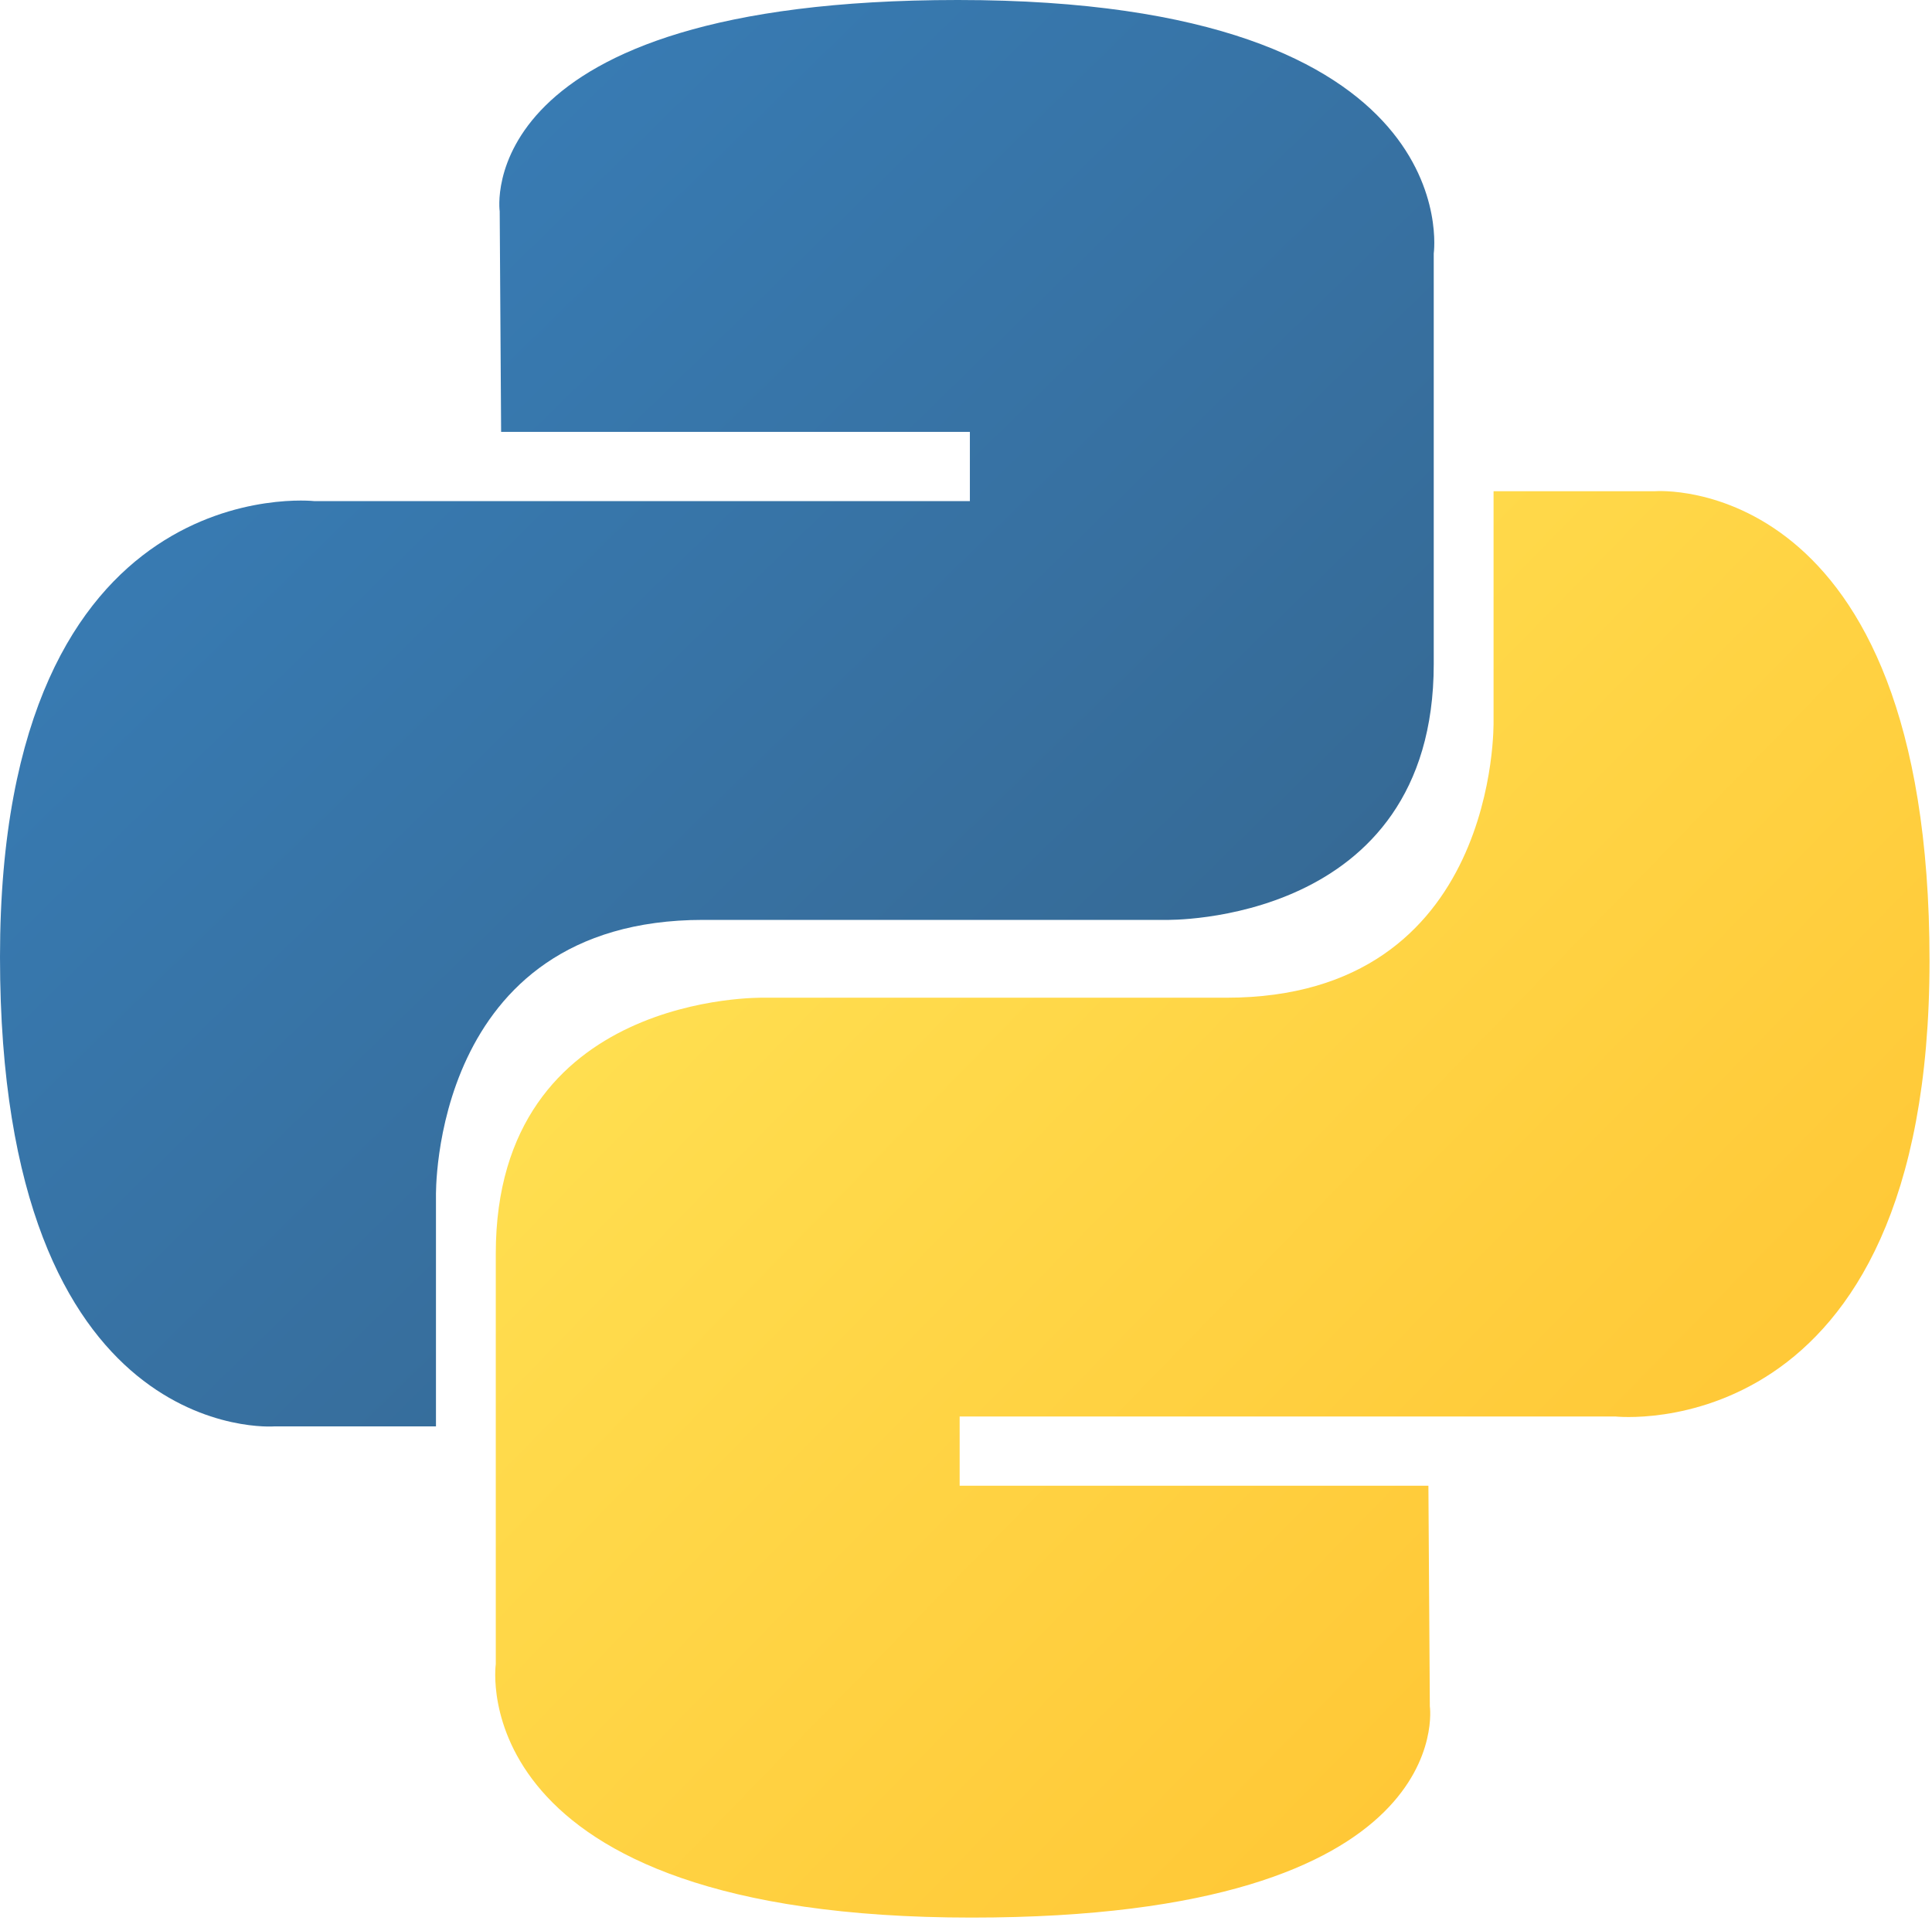
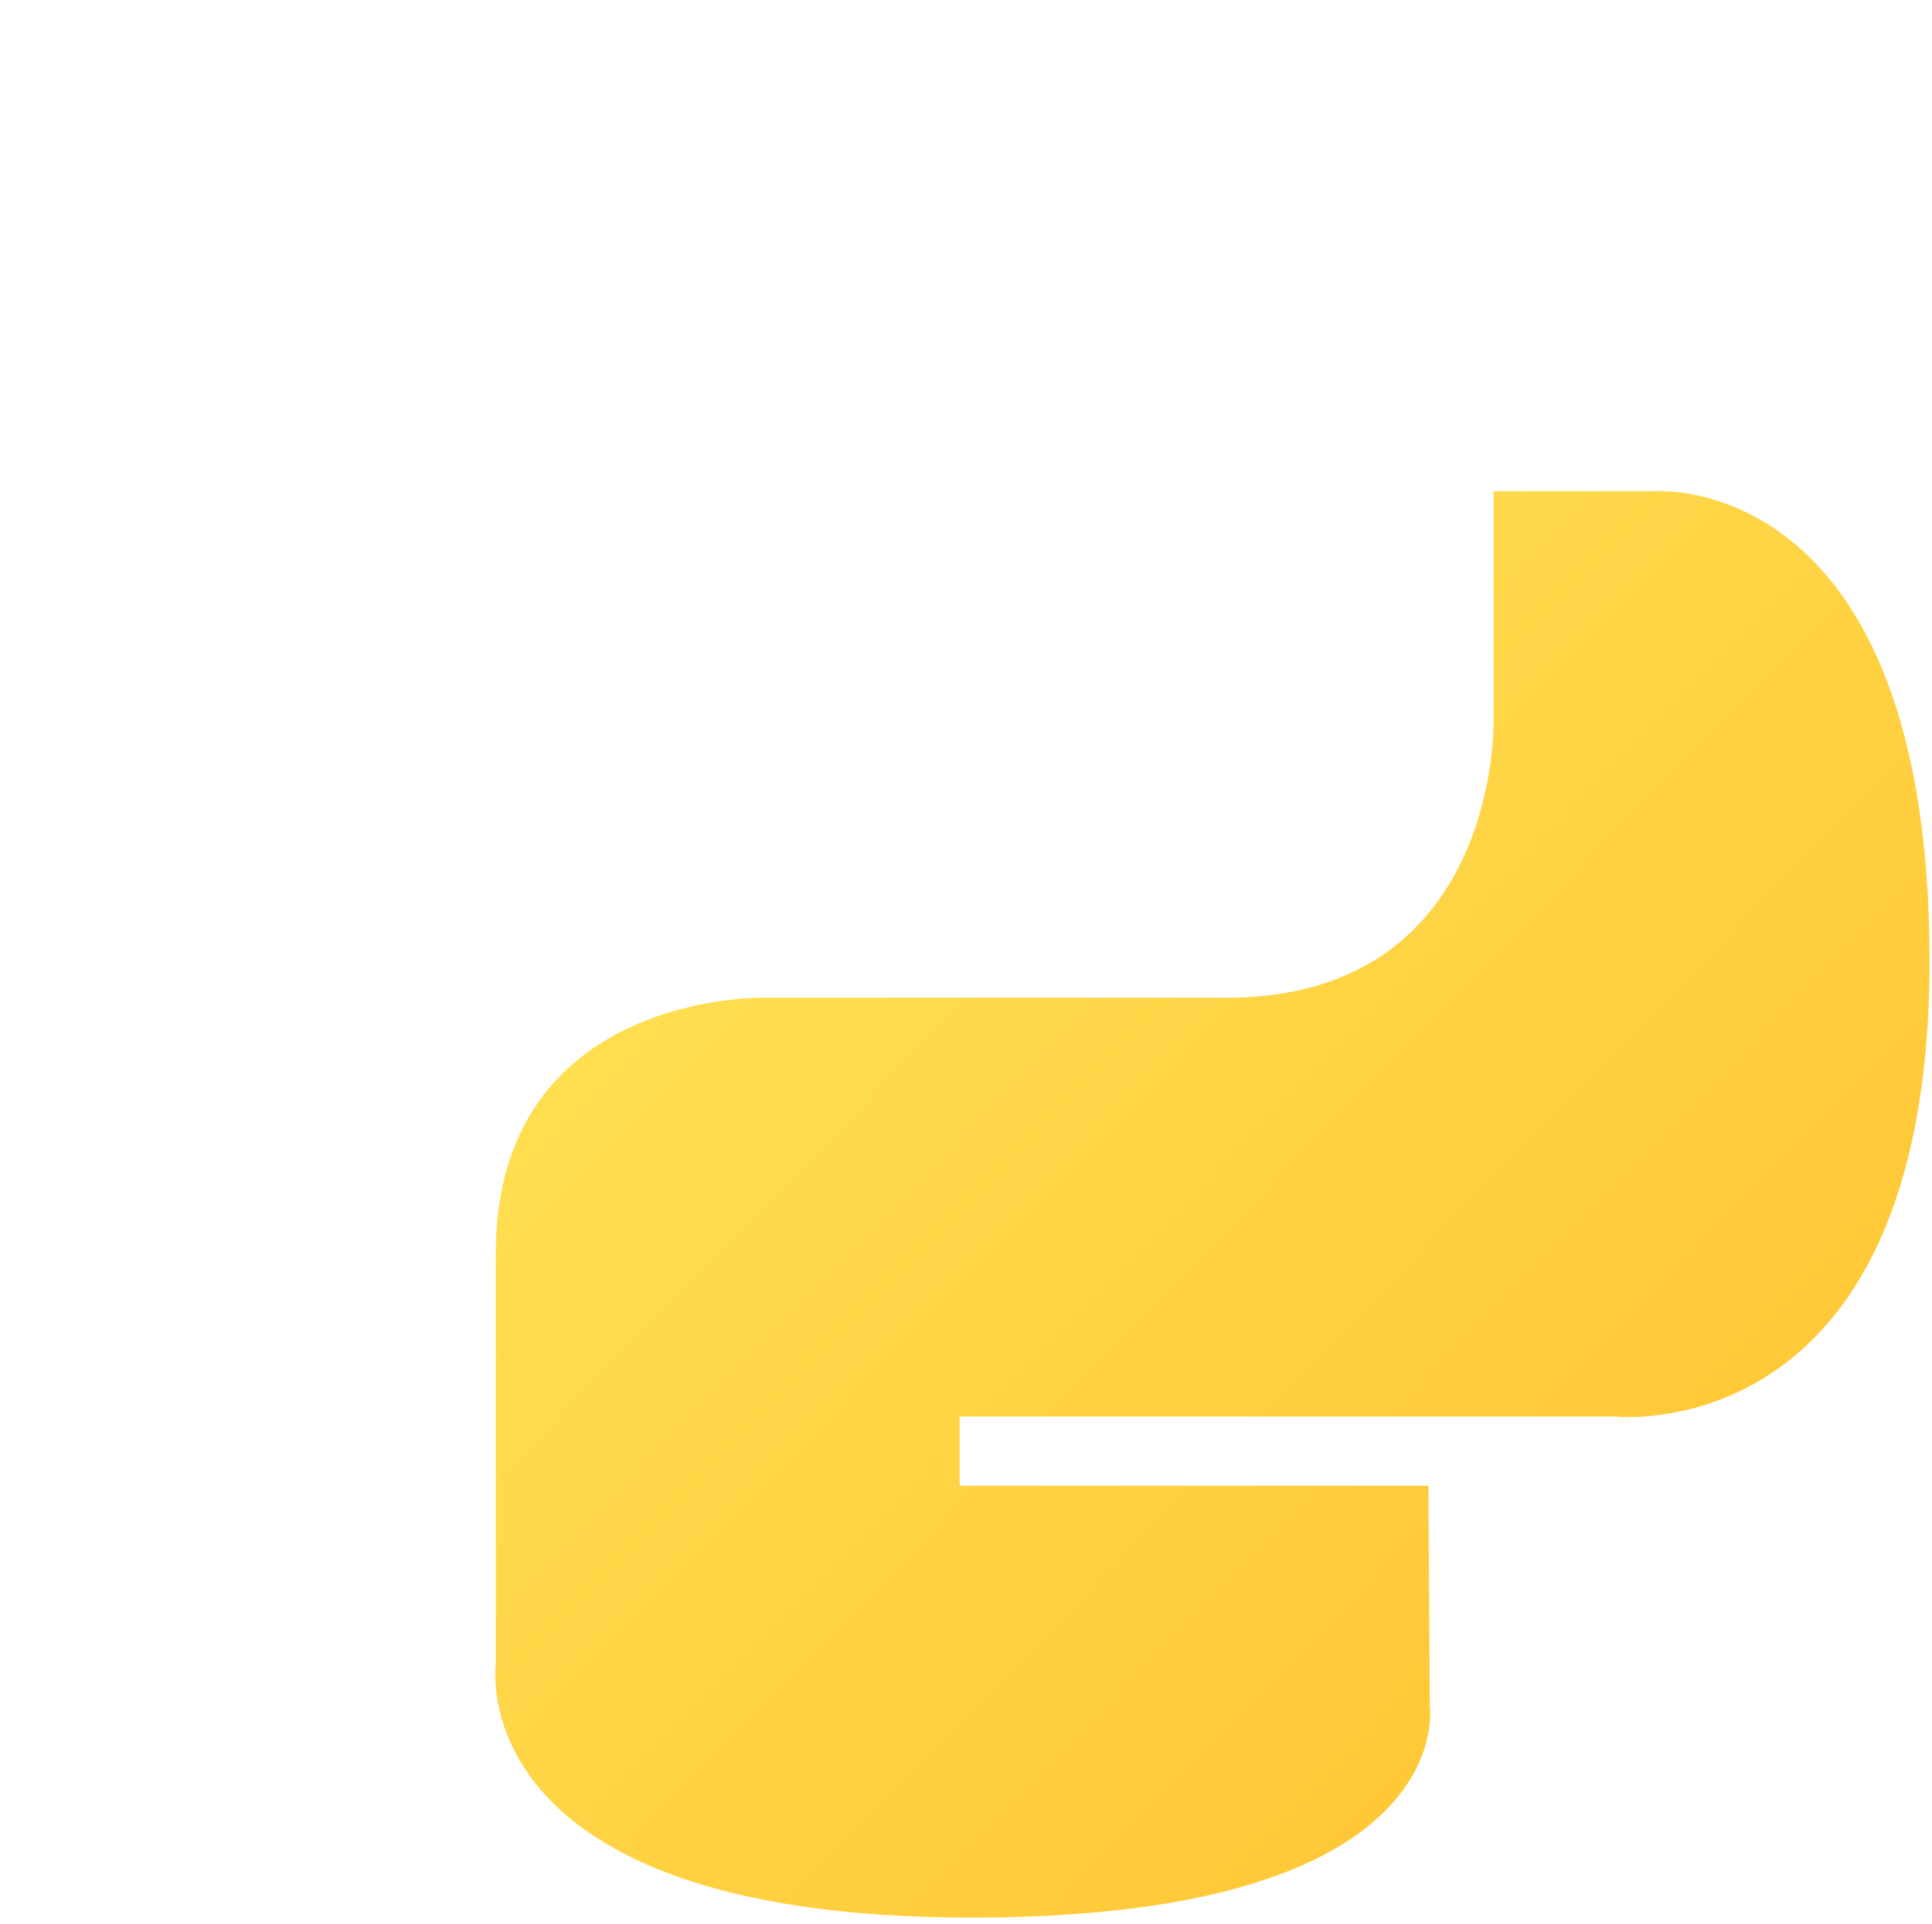
<svg xmlns="http://www.w3.org/2000/svg" width="256px" height="255px" viewBox="0 0 256 255" version="1.1" preserveAspectRatio="xMidYMid">
  <defs>
    <linearGradient x1="12.959%" y1="12.039%" x2="79.639%" y2="78.201%" id="linearGradient-1">
      <stop stop-color="#387EB8" offset="0%" />
      <stop stop-color="#366994" offset="100%" />
    </linearGradient>
    <linearGradient x1="19.128%" y1="20.579%" x2="90.742%" y2="88.429%" id="linearGradient-2">
      <stop stop-color="#FFE052" offset="0%" />
      <stop stop-color="#FFC331" offset="100%" />
    </linearGradient>
  </defs>
  <g>
-     <path d="M126.916,0 C62.131,0 66.213,28.006 66.213,28.006 L66.401,57.232 L128.514,57.232 L128.514,66.408 L41.639,66.408 C41.639,66.408 0,61.786 0,126.821 C0,191.857 36.338,189.031 36.338,189.031 L57.768,189.031 L57.768,158.558 C57.768,158.558 56.953,121.907 93.179,121.907 L154.507,121.907 C154.507,121.907 189.978,122.689 189.978,87.997 L189.978,33.592 C189.978,33.592 194.787,0 126.916,0" fill="url(#linearGradient-1)" />
    <path d="M128.757,254.126 C193.541,254.126 189.46,226.12 189.46,226.12 L189.271,196.894 L127.158,196.894 L127.158,187.717 L214.033,187.717 C214.033,187.717 255.672,192.339 255.672,127.305 C255.672,62.27 219.334,65.096 219.334,65.096 L197.904,65.096 L197.904,95.569 C197.904,95.569 198.719,132.221 162.493,132.221 L101.166,132.221 C101.166,132.221 65.694,131.438 65.694,166.13 L65.694,220.536 C65.694,220.536 60.885,254.126 128.757,254.126" fill="url(#linearGradient-2)" />
  </g>
</svg>